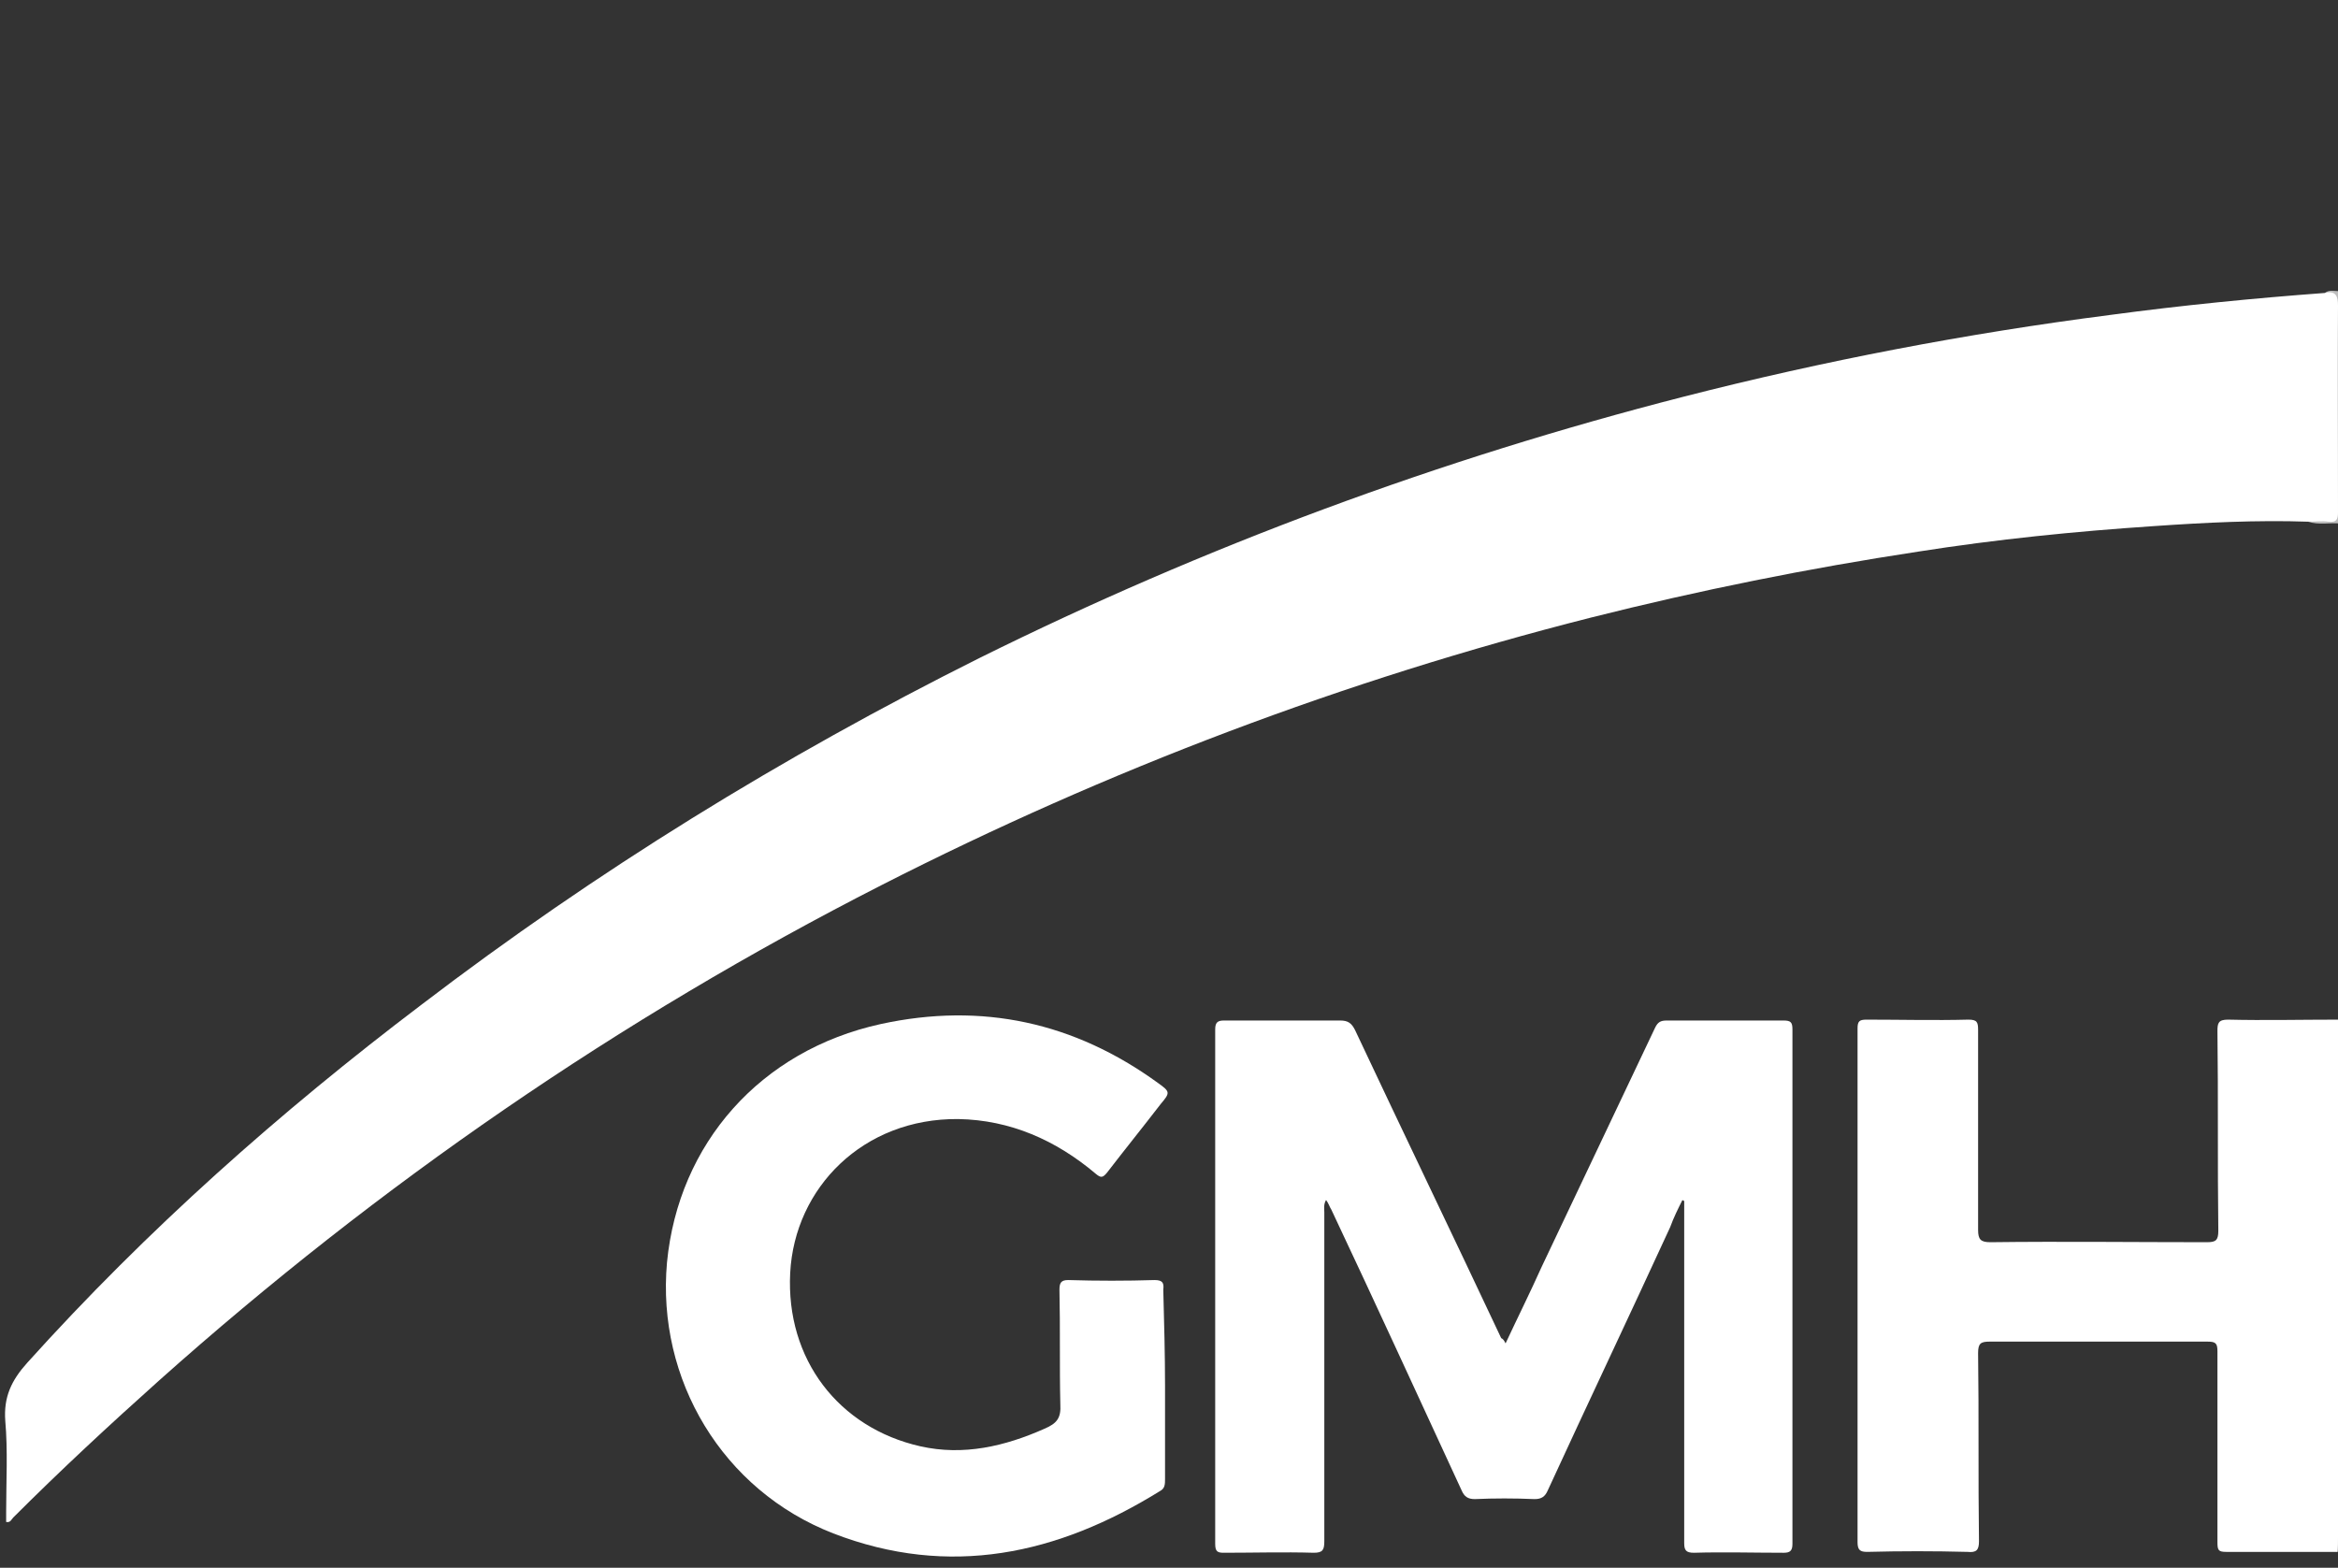
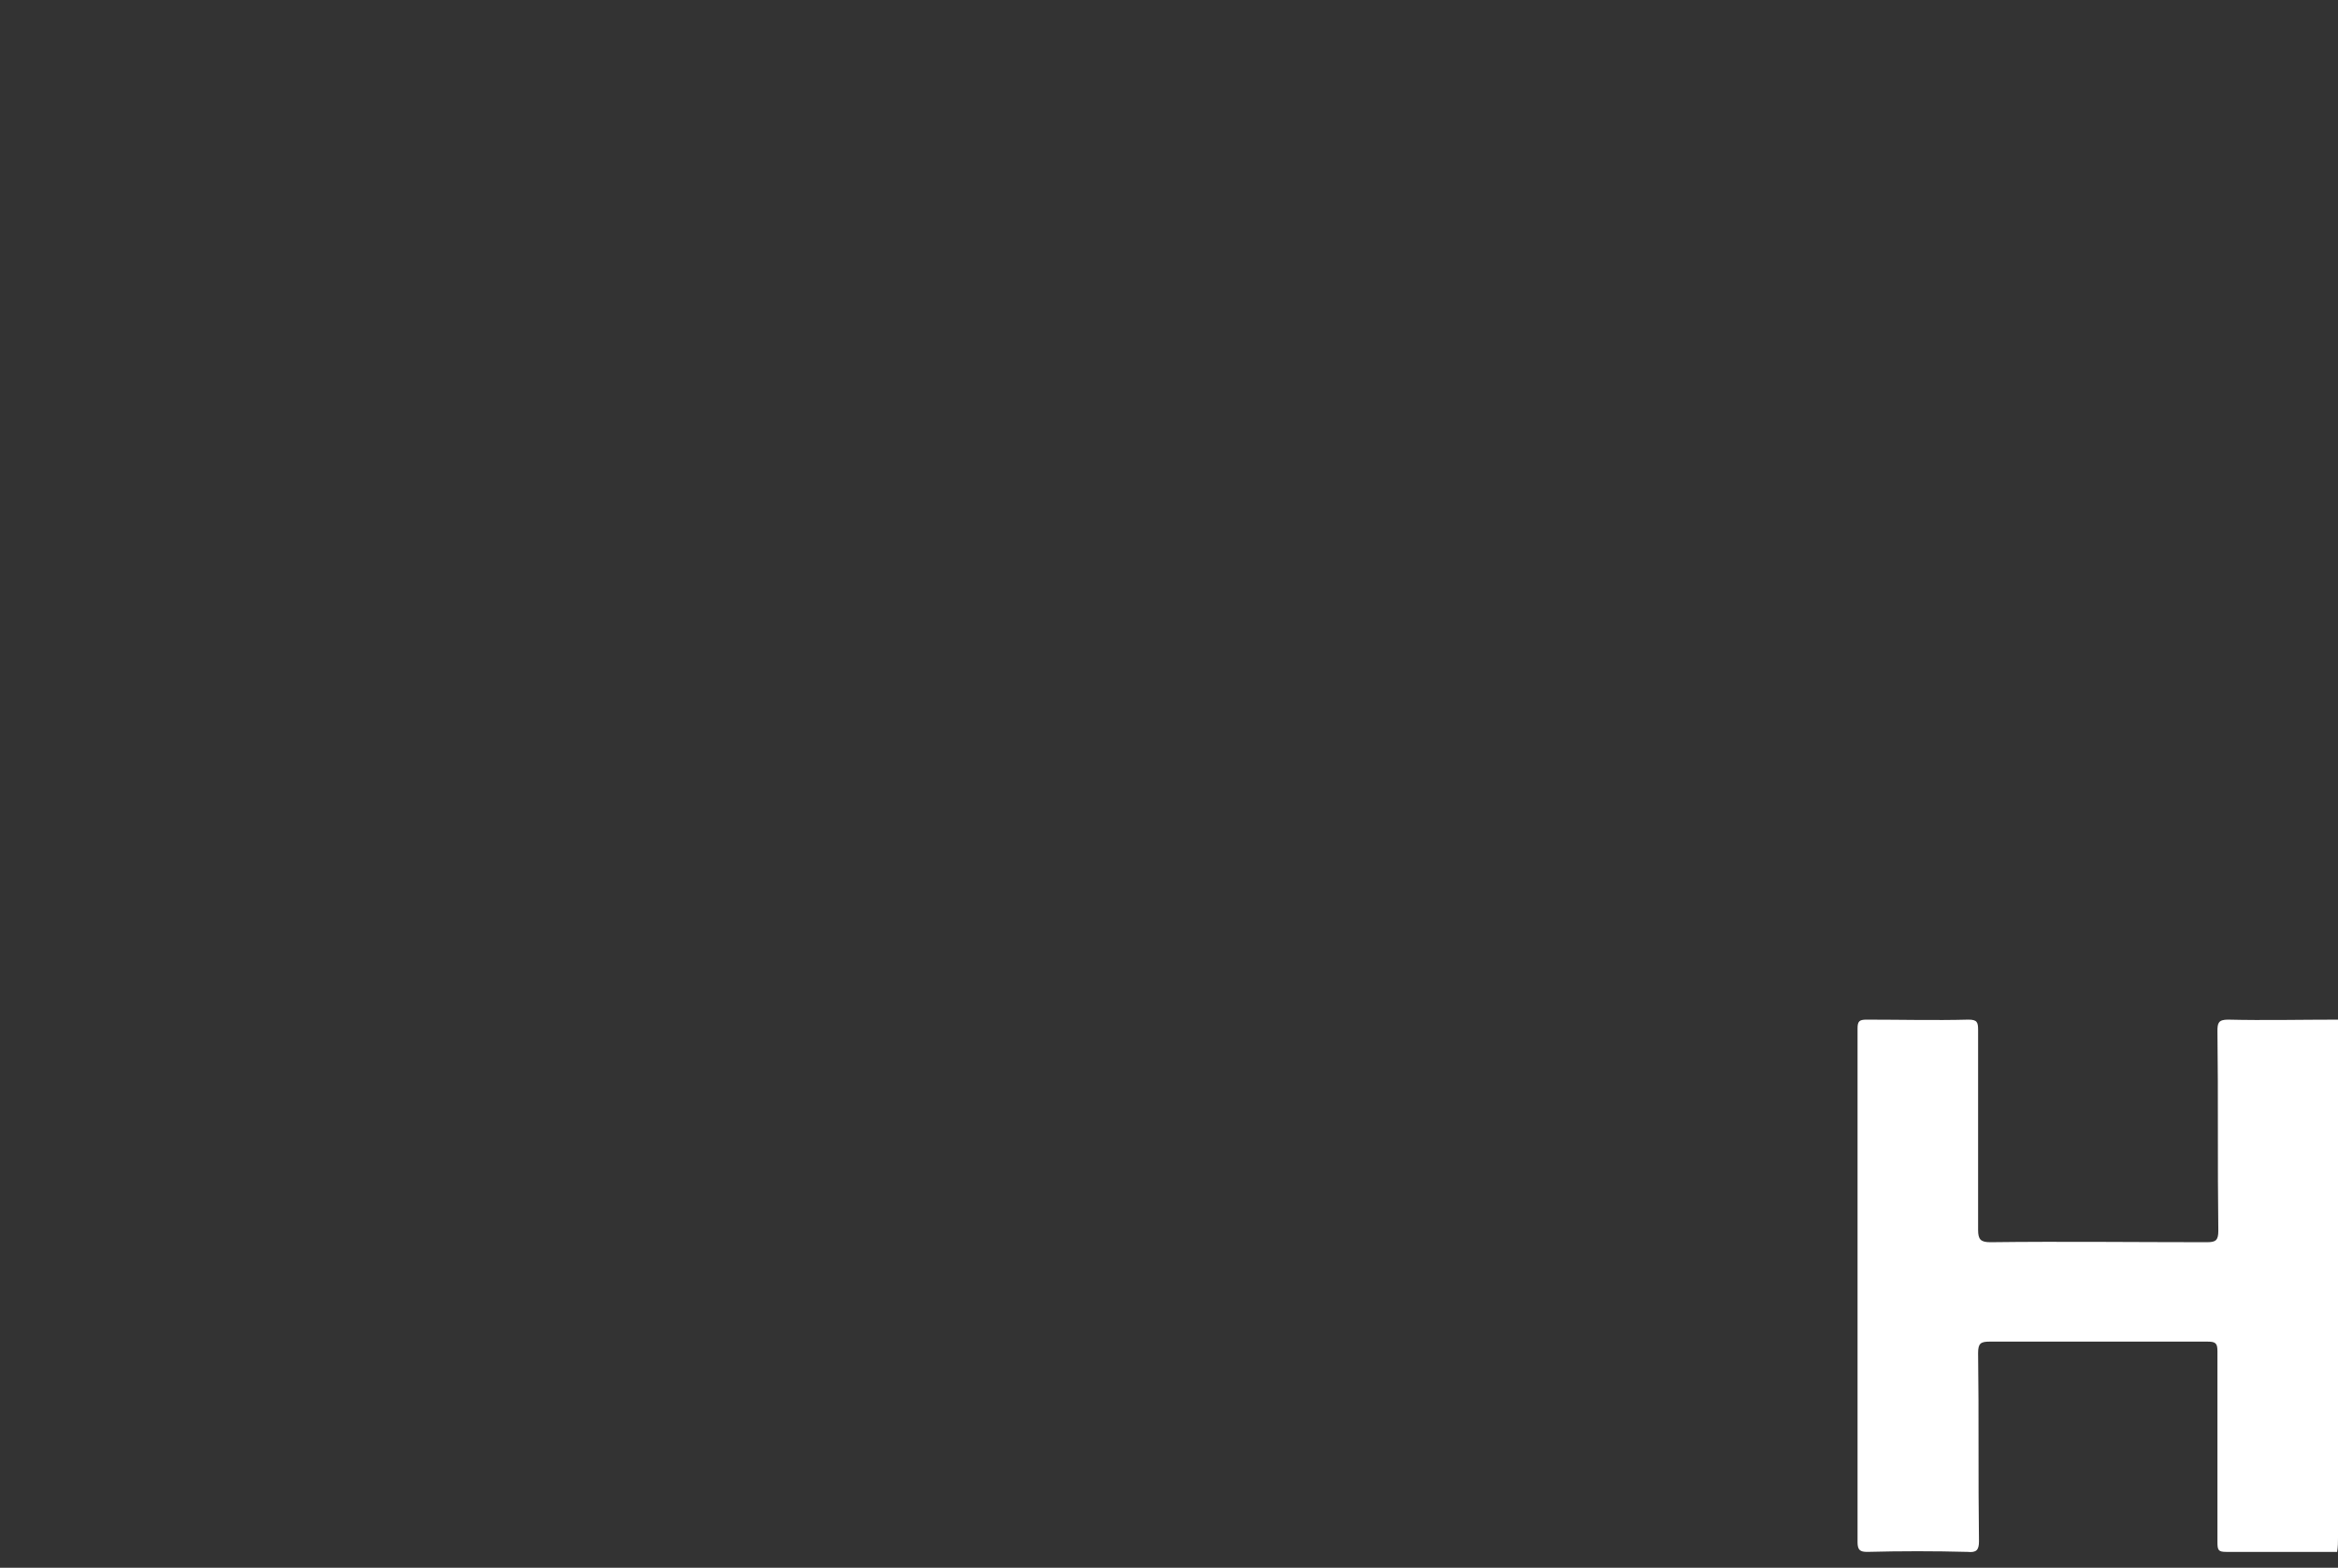
<svg xmlns="http://www.w3.org/2000/svg" version="1.1" id="Calque_1" x="0px" y="0px" viewBox="0 0 265.7 178.2" style="enable-background:new 0 0 265.7 178.2;" xml:space="preserve">
  <rect x="0" y="0" width="265.7" height="178.2" fill="#333333" stroke="none" />
  <style type="text/css">
	.st0{fill:#BEBEBE;}
	.st1{fill:#FFFFFF;}
</style>
  <g>
-     <path class="st0" d="M265.9,176.4c-0.1,0-0.2,0-0.3,0c-0.4-0.5-0.3-1.1-0.3-1.6c0-19.1,0-38.1,0-57.2c0-0.6-0.1-1.1,0.4-1.6   c0.1,0,0.2,0,0.3,0C265.9,136.1,265.9,156.2,265.9,176.4z" />
-     <path class="st0" d="M265.9,59.5c-1.2-0.1-2.4,0.2-3.6-0.2c0.5-0.5,1.1-0.4,1.7-0.4c1,0,1.3-0.4,1.3-1.4c0-2.3,0-4.6,0-6.8   c0-5,0-10.1,0-15.1c0-1-0.1-1.8-1.1-2.3c0.5-0.4,1.1-0.2,1.7-0.2C265.9,41.9,265.9,50.7,265.9,59.5z" />
-     <path class="st1" d="M264.2,33.3c1.3-0.3,1.5,0.4,1.5,1.5c-0.1,7.8,0,15.6,0,23.4c0,0.9-0.2,1.2-1.1,1.1c-0.7-0.1-1.5,0-2.3,0   c-5.8-0.2-11.7,0.1-17.5,0.5c-9,0.6-17.9,1.5-26.8,2.9c-12.5,1.9-24.9,4.4-37.2,7.5c-28,7.1-54.9,17.3-80.6,30.4   c-29.8,15.2-57.1,34-82.1,56.3c-5.7,5.1-11.2,10.2-16.6,15.6c-0.2,0.2-0.3,0.6-0.8,0.5c0-0.4,0-0.8,0-1.2c0-3.4,0.2-6.9-0.1-10.3   c-0.2-2.7,0.7-4.6,2.5-6.6c13.6-15.1,28.7-28.5,44.8-40.7C67.8,99,88.9,86,111.3,74.8c25.6-12.7,52.3-22.6,80-29.7   c16-4.1,32.2-7.2,48.5-9.3C248,34.7,256.1,33.9,264.2,33.3z" />
-     <path class="st1" d="M171.1,152.7c1.4-3,2.8-5.8,4.1-8.7c4.3-9.1,8.6-18.1,12.9-27.2c0.3-0.6,0.6-0.8,1.3-0.8c4.4,0,8.9,0,13.3,0   c0.8,0,1,0.2,1,1c0,19.5,0,39,0,58.5c0,0.8-0.3,1-1,1c-3.4,0-6.8-0.1-10.2,0c-0.9,0-1.1-0.3-1.1-1.1c0-12.7,0-25.4,0-38   c0-0.3,0-0.6,0-0.9c-0.1,0-0.1,0-0.2-0.1c-0.5,1-1,2-1.4,3.1c-4.6,10-9.3,19.9-13.9,29.9c-0.3,0.7-0.7,1-1.5,1   c-2.3-0.1-4.6-0.1-6.8,0c-0.8,0-1.2-0.3-1.5-1c-4.9-10.6-9.8-21.3-14.8-31.9c-0.2-0.3-0.3-0.7-0.6-1.1c-0.3,0.5-0.2,1-0.2,1.4   c0,12.5,0,25,0,37.4c0,1-0.2,1.3-1.2,1.3c-3.4-0.1-6.8,0-10.2,0c-0.7,0-1-0.1-1-1c0-19.5,0-39,0-58.5c0-0.8,0.3-1,1-1   c4.4,0,8.8,0,13.2,0c0.9,0,1.3,0.3,1.7,1.1c5.5,11.7,11.1,23.3,16.6,35C170.8,152.2,170.9,152.3,171.1,152.7z" />
    <path class="st1" d="M265.7,115.9c0,4.8,0,9.7,0,14.5c0,14.8,0,29.6,0,44.4c0,0.5,0,1-0.1,1.6c-4.2,0-8.4,0-12.6,0   c-0.9,0-1-0.2-1-1.1c0-7.2,0-14.5,0-21.7c0-0.9-0.2-1.1-1.1-1.1c-8.3,0-16.6,0-24.8,0c-1,0-1.3,0.2-1.3,1.3   c0.1,7.1,0,14.2,0.1,21.4c0,1-0.3,1.3-1.3,1.2c-3.8-0.1-7.6-0.1-11.4,0c-0.8,0-1.1-0.2-1.1-1.1c0-19.5,0-39,0-58.4c0-0.8,0.2-1,1-1   c3.9,0,7.8,0.1,11.6,0c1,0,1.1,0.3,1.1,1.2c0,7.6,0,15.1,0,22.7c0,1.1,0.3,1.4,1.4,1.4c8.2-0.1,16.4,0,24.6,0c1,0,1.3-0.2,1.3-1.3   c-0.1-7.6,0-15.1-0.1-22.7c0-0.9,0.1-1.3,1.2-1.3C257.3,116,261.5,115.9,265.7,115.9z" />
-     <path class="st1" d="M132.4,157.5c0,3.5,0,7,0,10.6c0,0.6,0,1.1-0.6,1.4c-11.6,7.2-23.9,9.9-37.1,4.8   c-12.6-4.9-20.1-17.5-18.9-30.8c1.3-13.5,10.6-24.1,24.3-27.1c11.5-2.5,22-0.2,31.5,6.7c1.4,1,1.4,1.1,0.3,2.4   c-2,2.6-4.1,5.2-6.1,7.8c-0.5,0.6-0.7,0.6-1.3,0.1c-4.5-3.8-9.7-6.1-15.6-6.2c-10.8-0.1-18.6,7.8-19.1,17.5   c-0.5,9.8,5.5,17.6,14.8,19.7c4.9,1.1,9.6,0,14.1-2c1.4-0.6,1.9-1.2,1.8-2.8c-0.1-4.3,0-8.6-0.1-13c0-0.8,0.2-1.1,1-1.1   c3.3,0.1,6.6,0.1,9.8,0c0.9,0,1.1,0.3,1,1.1C132.3,150.4,132.4,154,132.4,157.5z" />
  </g>
</svg>